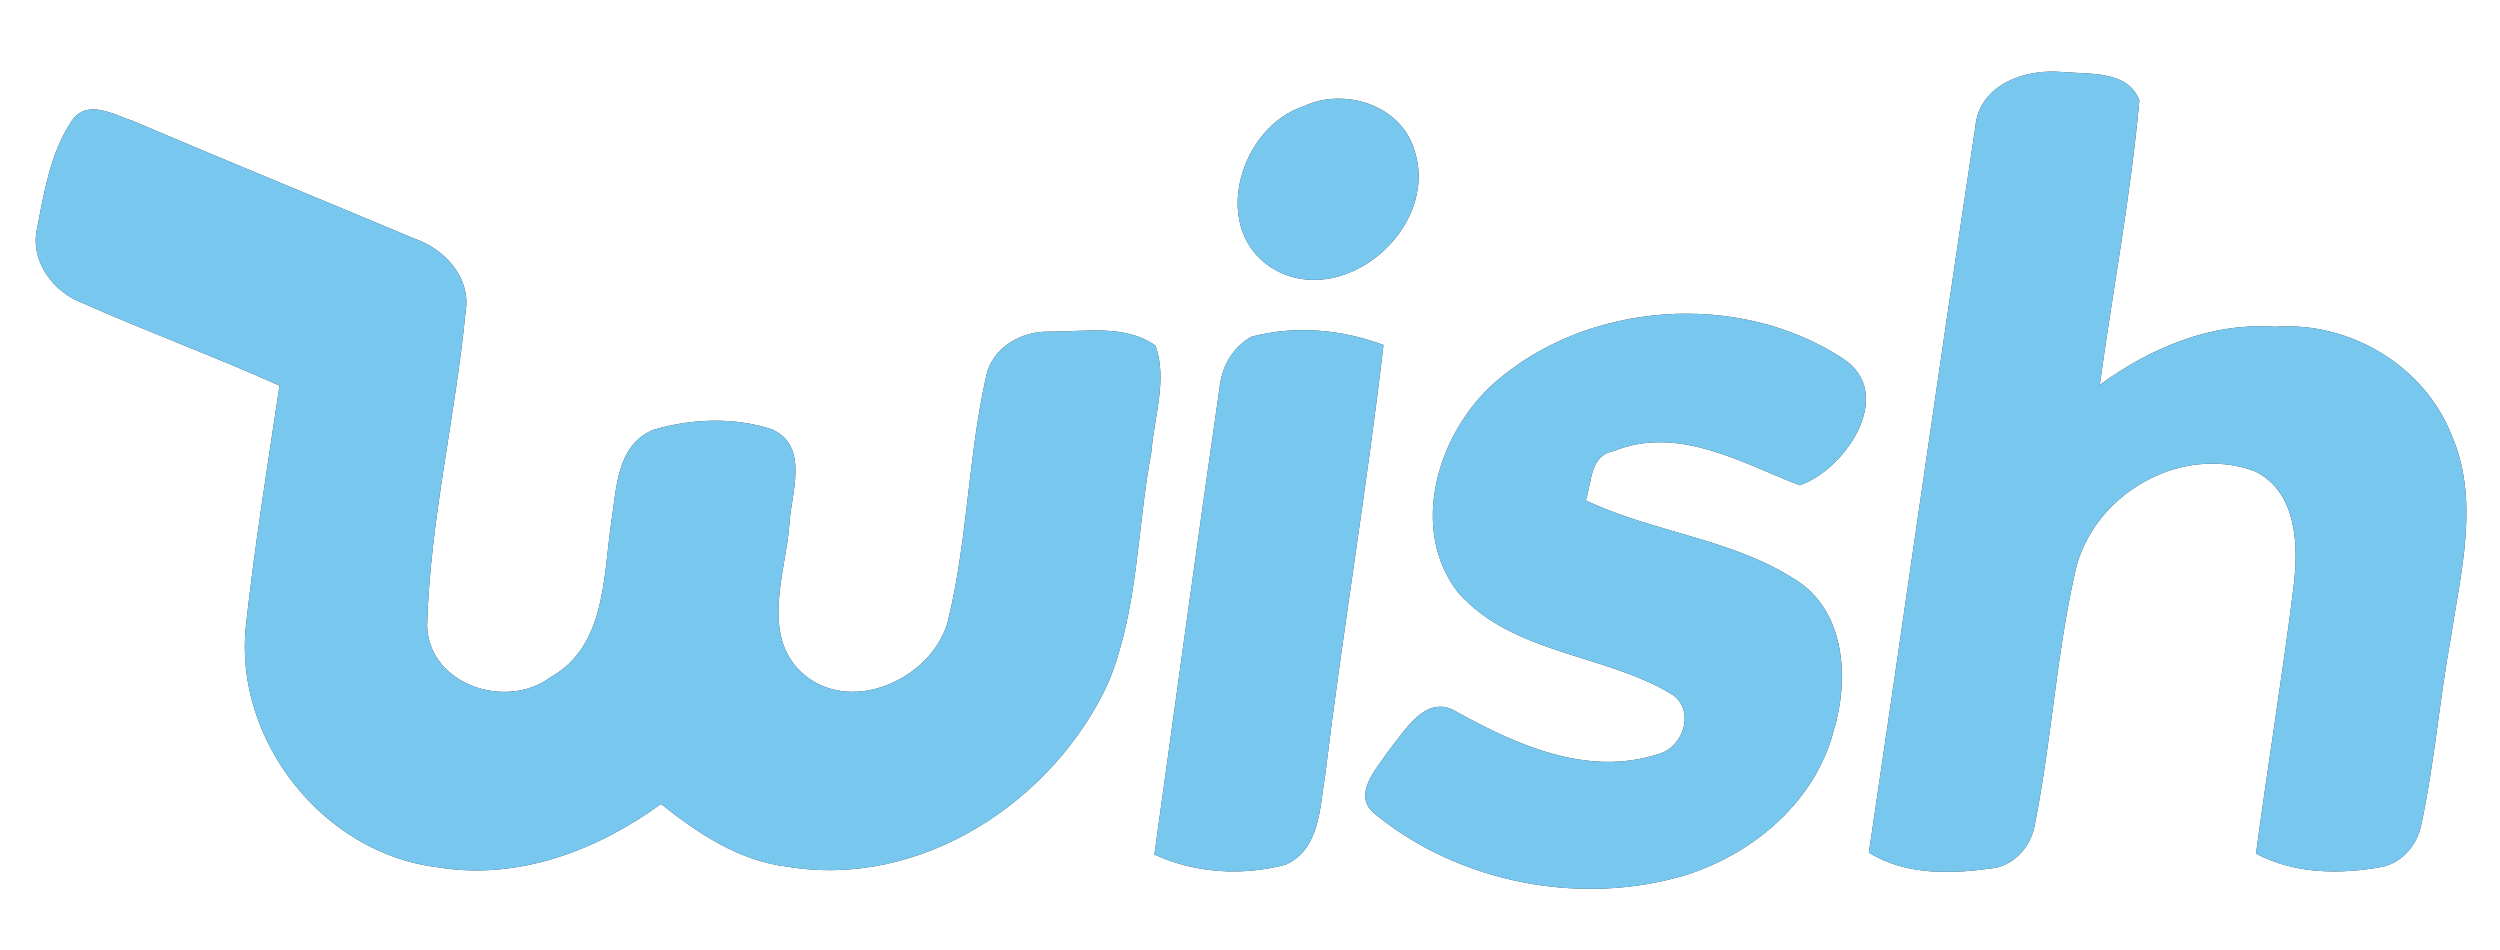
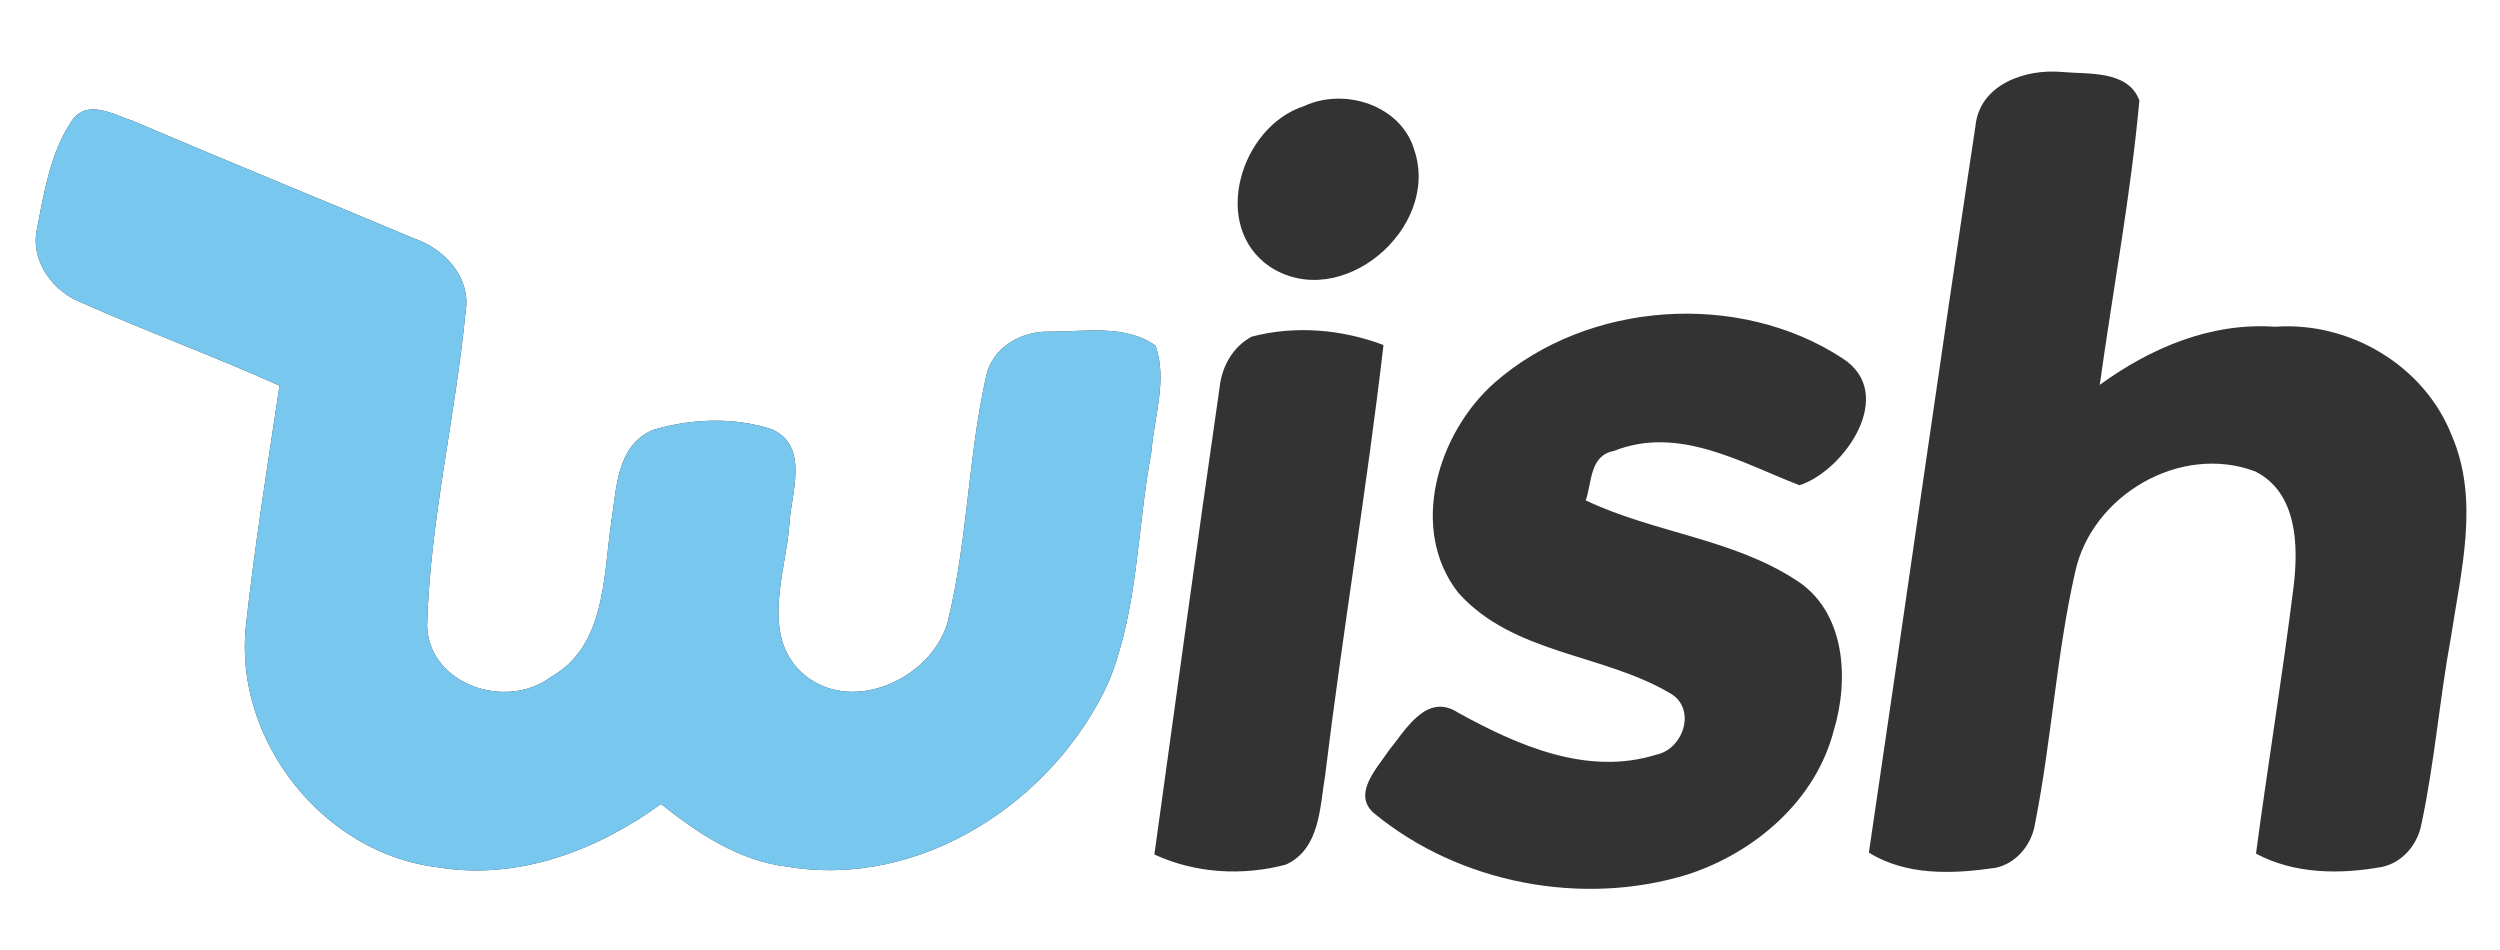
<svg xmlns="http://www.w3.org/2000/svg" width="200pt" height="76pt" viewBox="0 0 200 76" version="1.1">
  <rect x="0" y="0" width="200" height="76" fill="#333333" stroke="none" />
  <g id="#ffffffff">
    <path fill="#ffffff" opacity="1.00" d=" M 0.00 0.00 L 200.00 0.00 L 200.00 76.00 L 0.00 76.00 L 0.00 0.00 M 158.03 10.13 C 155.10 29.47 152.38 48.86 149.51 68.21 C 152.53 70.08 156.24 69.92 159.62 69.43 C 161.32 69.09 162.57 67.53 162.81 65.85 C 164.13 59.20 164.51 52.39 166.01 45.77 C 167.34 39.61 174.43 35.46 180.41 37.71 C 183.79 39.40 183.88 43.65 183.49 46.91 C 182.60 54.05 181.43 61.15 180.48 68.29 C 183.57 69.94 187.21 69.96 190.58 69.35 C 192.23 68.99 193.43 67.52 193.72 65.90 C 194.77 60.98 195.16 55.95 196.07 51.01 C 196.87 45.70 198.38 40.01 196.14 34.84 C 193.95 29.24 187.95 25.70 182.00 26.14 C 176.87 25.78 172.05 27.83 167.98 30.79 C 169.03 23.21 170.46 15.65 171.15 8.03 C 170.23 5.60 167.07 5.95 164.98 5.76 C 162.05 5.48 158.34 6.74 158.03 10.13 M 104.32 8.49 C 99.24 10.13 96.81 18.07 101.58 21.33 C 107.26 25.05 115.22 18.30 113.16 12.05 C 112.12 8.41 107.56 6.97 104.32 8.49 M 5.68 9.76 C 4.02 12.30 3.52 15.41 2.95 18.34 C 2.41 20.93 4.28 23.39 6.64 24.26 C 11.83 26.56 17.17 28.52 22.36 30.85 C 21.40 37.25 20.38 43.64 19.67 50.07 C 18.69 59.21 25.87 68.29 35.00 69.38 C 41.40 70.46 47.76 68.04 52.88 64.32 C 55.84 66.67 59.11 68.87 62.96 69.33 C 73.65 71.14 84.32 64.12 88.69 54.56 C 91.07 48.72 90.96 42.27 92.11 36.15 C 92.33 33.36 93.41 30.35 92.44 27.65 C 90.01 25.92 86.76 26.55 83.96 26.53 C 81.74 26.47 79.40 27.77 78.90 30.06 C 77.43 36.57 77.41 43.34 75.80 49.82 C 74.43 54.42 67.92 57.29 64.11 53.78 C 60.86 50.69 62.86 45.81 63.15 41.97 C 63.28 39.46 64.78 35.74 61.79 34.36 C 58.77 33.35 55.32 33.48 52.29 34.38 C 49.29 35.57 49.32 39.19 48.89 41.86 C 48.26 46.19 48.44 51.70 44.07 54.16 C 40.53 56.84 34.27 54.79 34.17 50.02 C 34.41 41.61 36.43 33.37 37.24 25.01 C 37.74 22.23 35.56 19.89 33.08 19.06 C 25.61 15.92 18.10 12.86 10.64 9.68 C 9.04 9.15 6.88 7.84 5.68 9.76 M 119.55 30.63 C 115.03 34.63 112.66 42.32 116.67 47.43 C 121.05 52.32 128.18 52.28 133.54 55.42 C 135.75 56.60 134.74 59.89 132.52 60.37 C 127.00 62.10 121.44 59.65 116.66 57.02 C 114.11 55.35 112.43 58.42 111.07 60.09 C 110.16 61.46 108.17 63.52 109.90 65.04 C 116.73 70.69 126.62 72.57 135.07 69.94 C 140.41 68.18 145.23 64.06 146.69 58.48 C 147.95 54.36 147.66 48.89 143.64 46.38 C 138.55 43.08 132.28 42.61 126.86 40.03 C 127.36 38.58 127.17 36.44 129.10 36.08 C 134.28 34.02 139.26 37.00 143.96 38.82 C 147.53 37.67 151.81 31.51 147.41 28.67 C 139.11 23.24 127.01 24.07 119.55 30.63 M 97.56 31.06 C 95.76 43.48 94.08 55.93 92.35 68.36 C 95.62 69.87 99.40 70.09 102.87 69.17 C 105.61 67.91 105.58 64.58 106.01 62.04 C 107.41 50.54 109.34 39.11 110.68 27.60 C 107.33 26.34 103.61 26.02 100.14 26.93 C 98.60 27.75 97.72 29.37 97.56 31.06 Z" />
  </g>
  <g id="#77c7eeff">
-     <path fill="#77c7ee" opacity="1.00" d=" M 158.03 10.13 C 158.34 6.74 162.05 5.48 164.98 5.76 C 167.07 5.95 170.23 5.60 171.15 8.03 C 170.46 15.65 169.03 23.21 167.98 30.79 C 172.05 27.83 176.87 25.78 182.00 26.14 C 187.95 25.70 193.95 29.24 196.14 34.84 C 198.38 40.01 196.87 45.70 196.07 51.01 C 195.16 55.95 194.77 60.98 193.72 65.90 C 193.43 67.52 192.23 68.99 190.58 69.35 C 187.21 69.96 183.57 69.94 180.48 68.29 C 181.43 61.15 182.60 54.05 183.49 46.91 C 183.88 43.65 183.79 39.40 180.41 37.71 C 174.43 35.46 167.34 39.61 166.01 45.77 C 164.51 52.39 164.13 59.20 162.81 65.85 C 162.57 67.53 161.32 69.09 159.62 69.43 C 156.24 69.92 152.53 70.08 149.51 68.21 C 152.38 48.86 155.10 29.47 158.03 10.13 Z" />
-     <path fill="#77c7ee" opacity="1.00" d=" M 104.32 8.49 C 107.56 6.97 112.12 8.41 113.16 12.05 C 115.22 18.30 107.26 25.05 101.58 21.33 C 96.81 18.07 99.24 10.13 104.32 8.49 Z" />
    <path fill="#77c7ee" opacity="1.00" d=" M 5.68 9.76 C 6.88 7.84 9.04 9.15 10.64 9.68 C 18.10 12.86 25.61 15.92 33.08 19.06 C 35.56 19.89 37.74 22.23 37.24 25.01 C 36.43 33.37 34.41 41.61 34.17 50.02 C 34.27 54.79 40.53 56.84 44.07 54.16 C 48.44 51.70 48.26 46.19 48.89 41.86 C 49.32 39.19 49.29 35.57 52.29 34.38 C 55.32 33.48 58.77 33.35 61.79 34.36 C 64.78 35.74 63.28 39.46 63.15 41.97 C 62.86 45.81 60.86 50.69 64.11 53.78 C 67.92 57.29 74.43 54.42 75.80 49.82 C 77.41 43.34 77.43 36.57 78.90 30.06 C 79.40 27.77 81.74 26.47 83.96 26.53 C 86.76 26.55 90.01 25.92 92.44 27.65 C 93.41 30.35 92.33 33.36 92.11 36.15 C 90.96 42.27 91.07 48.72 88.69 54.56 C 84.32 64.12 73.65 71.14 62.96 69.33 C 59.11 68.87 55.84 66.67 52.88 64.32 C 47.76 68.04 41.40 70.46 35.00 69.38 C 25.87 68.29 18.69 59.21 19.67 50.07 C 20.38 43.64 21.40 37.25 22.36 30.85 C 17.17 28.52 11.83 26.56 6.64 24.26 C 4.28 23.39 2.41 20.93 2.95 18.34 C 3.52 15.41 4.02 12.30 5.68 9.76 Z" />
-     <path fill="#77c7ee" opacity="1.00" d=" M 119.55 30.63 C 127.01 24.07 139.11 23.24 147.41 28.67 C 151.81 31.51 147.53 37.67 143.96 38.82 C 139.26 37.00 134.28 34.02 129.10 36.08 C 127.17 36.44 127.36 38.58 126.86 40.03 C 132.28 42.61 138.55 43.08 143.64 46.38 C 147.66 48.89 147.95 54.36 146.69 58.48 C 145.23 64.06 140.41 68.18 135.07 69.94 C 126.62 72.57 116.73 70.69 109.90 65.04 C 108.17 63.52 110.16 61.46 111.07 60.09 C 112.43 58.42 114.11 55.35 116.66 57.02 C 121.44 59.65 127.00 62.10 132.52 60.37 C 134.74 59.89 135.75 56.60 133.54 55.42 C 128.18 52.28 121.05 52.32 116.67 47.43 C 112.66 42.32 115.03 34.63 119.55 30.63 Z" />
-     <path fill="#77c7ee" opacity="1.00" d=" M 97.56 31.06 C 97.72 29.37 98.60 27.75 100.14 26.93 C 103.61 26.02 107.33 26.34 110.68 27.60 C 109.34 39.11 107.41 50.54 106.01 62.04 C 105.58 64.58 105.61 67.91 102.87 69.17 C 99.40 70.09 95.62 69.87 92.35 68.36 C 94.08 55.93 95.76 43.48 97.56 31.06 Z" />
  </g>
</svg>